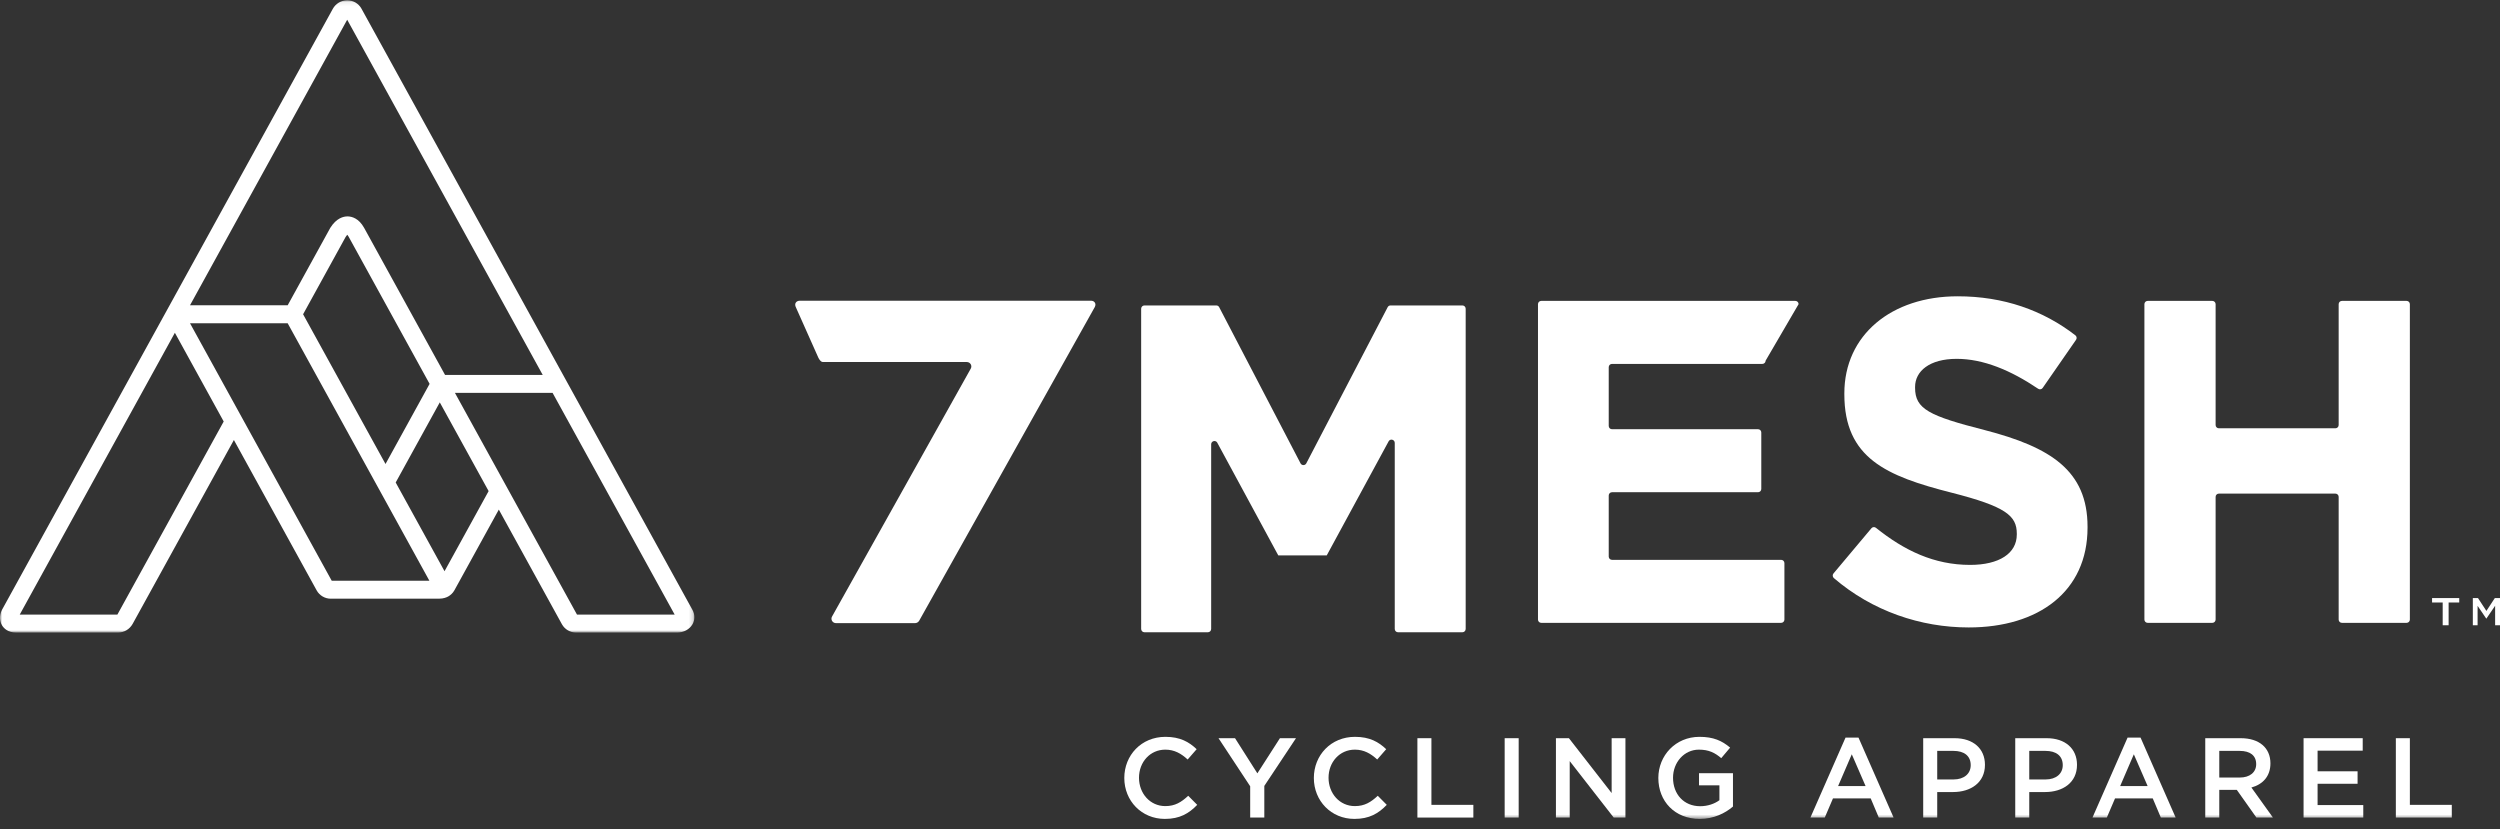
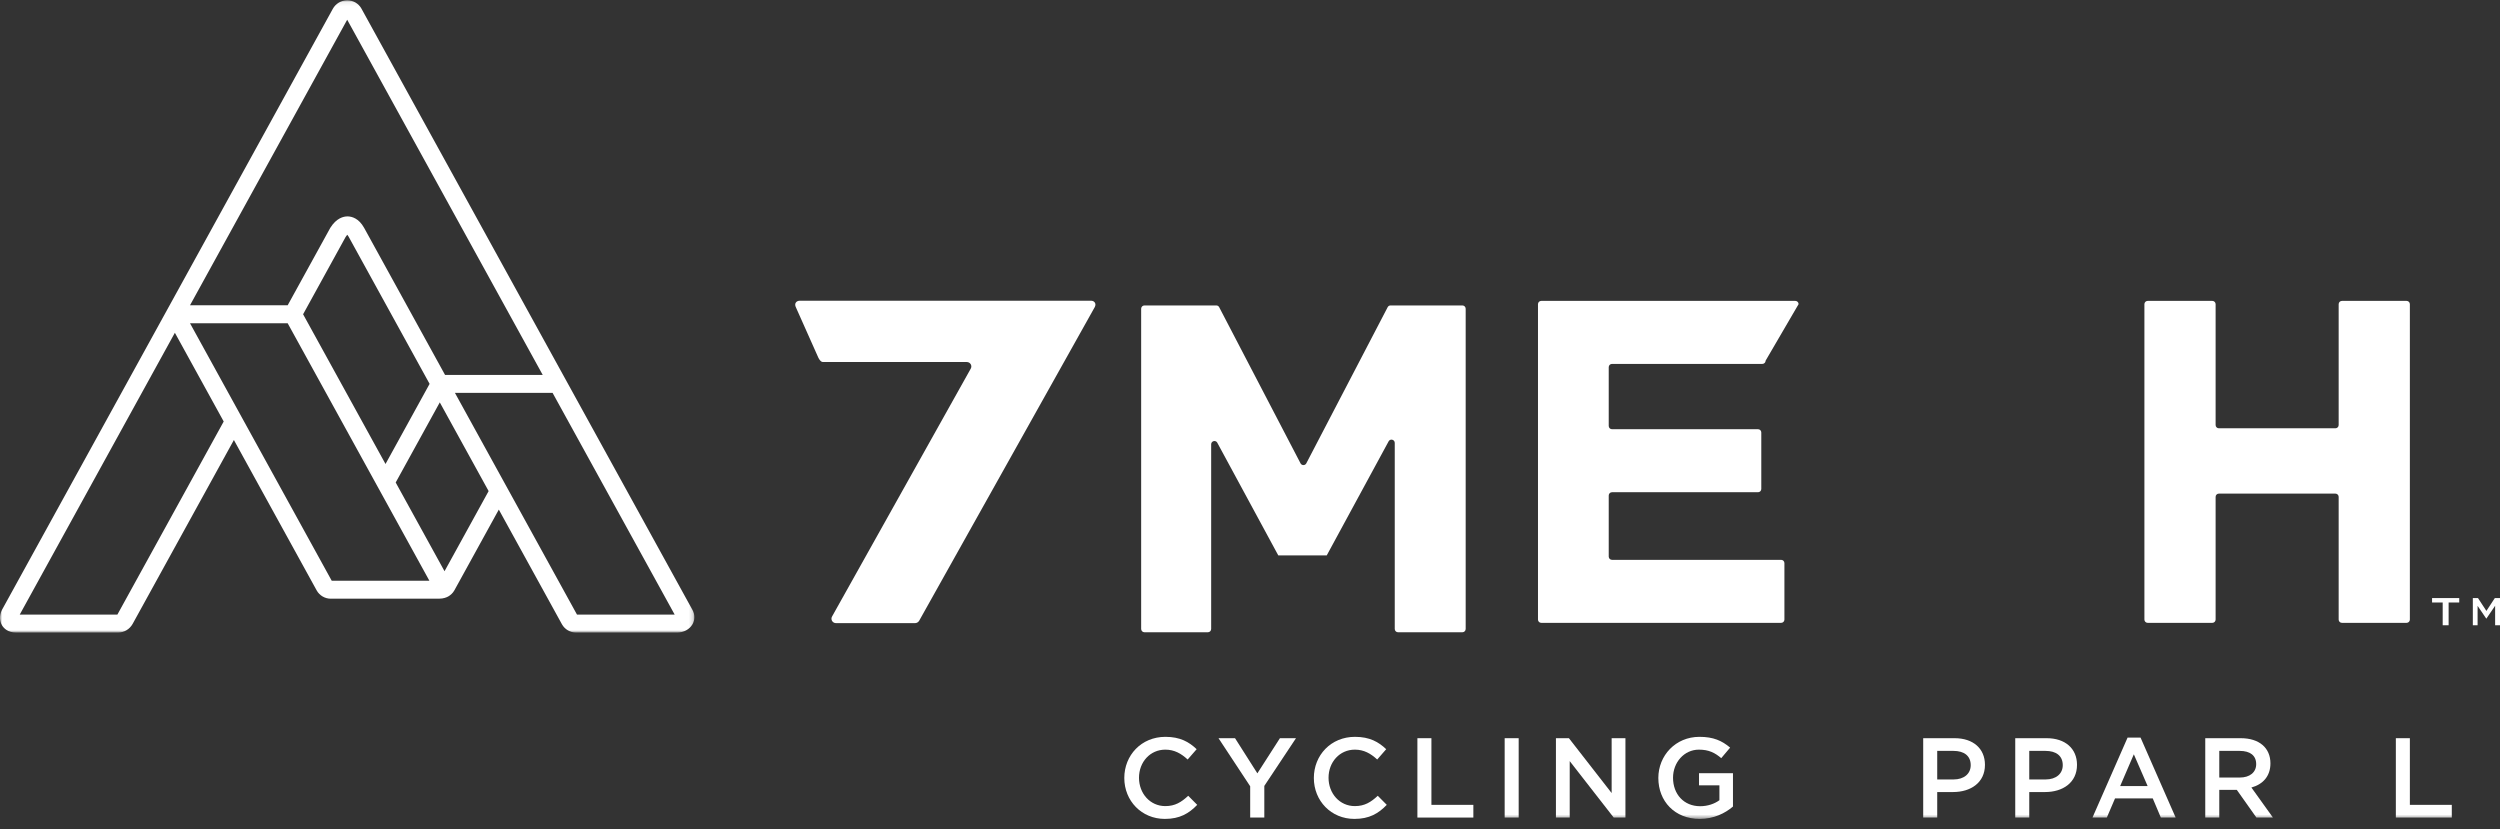
<svg xmlns="http://www.w3.org/2000/svg" width="597" height="198" viewBox="0 0 597 198" fill="none">
  <rect x="0" y="0" width="597" height="198" fill="#333333" stroke="none" />
  <path fill-rule="evenodd" clip-rule="evenodd" d="M584.729 149.312H583.314V143.877H580.777V142.82H587.266V143.877H584.729V149.312Z" fill="white" />
  <path fill-rule="evenodd" clip-rule="evenodd" d="M595.763 142.82L593.753 145.89L591.744 142.82H590.511V149.312H591.649V144.674L593.715 147.716H593.753L595.837 144.656V149.312H597V142.82H595.763Z" fill="white" />
  <path fill-rule="evenodd" clip-rule="evenodd" d="M278.169 195.556C272.618 195.556 268.482 191.252 268.482 185.783C268.482 180.369 272.536 175.957 278.306 175.957C281.815 175.957 283.937 177.175 285.761 178.908L283.611 181.371C282.088 179.962 280.455 179.015 278.278 179.015C274.631 179.015 271.992 181.993 271.992 185.729C271.992 189.464 274.631 192.497 278.278 192.497C280.617 192.497 282.113 191.548 283.748 190.033L285.897 192.199C283.91 194.255 281.733 195.556 278.169 195.556Z" fill="white" />
  <path fill-rule="evenodd" clip-rule="evenodd" d="M301.918 195.232H298.544V187.761L290.979 176.281H294.925L300.258 184.673L305.646 176.281H309.483L301.918 187.677V195.232Z" fill="white" />
  <path fill-rule="evenodd" clip-rule="evenodd" d="M323.434 195.556C317.882 195.556 313.747 191.252 313.747 185.783C313.747 180.369 317.802 175.957 323.57 175.957C327.079 175.957 329.204 177.175 331.025 178.908L328.876 181.371C327.352 179.962 325.72 179.015 323.543 179.015C319.897 179.015 317.256 181.993 317.256 185.729C317.256 189.464 319.897 192.497 323.543 192.497C325.884 192.497 327.38 191.548 329.012 190.033L331.162 192.199C329.176 194.255 326.998 195.556 323.434 195.556Z" fill="white" />
  <path fill-rule="evenodd" clip-rule="evenodd" d="M338.475 176.281H341.823V192.199H351.837V195.232H338.475V176.281Z" fill="white" />
  <mask id="mask0_794_770" style="mask-type:luminance" maskUnits="userSpaceOnUse" x="0" y="0" width="597" height="196">
    <path d="M0 195.556H596.723V0.069H0V195.556Z" fill="white" />
  </mask>
  <g mask="url(#mask0_794_770)">
    <path fill-rule="evenodd" clip-rule="evenodd" d="M359.314 195.232H362.659V176.281H359.314V195.232Z" fill="white" />
  </g>
  <mask id="mask1_794_770" style="mask-type:luminance" maskUnits="userSpaceOnUse" x="0" y="0" width="597" height="196">
    <path d="M0 195.556H596.723V0.069H0V195.556Z" fill="white" />
  </mask>
  <g mask="url(#mask1_794_770)">
    <path fill-rule="evenodd" clip-rule="evenodd" d="M384.861 176.281H388.154V195.232H385.351L374.847 181.751V195.232H371.556V176.281H374.658L384.861 189.383V176.281Z" fill="white" />
  </g>
  <mask id="mask2_794_770" style="mask-type:luminance" maskUnits="userSpaceOnUse" x="0" y="0" width="597" height="196">
    <path d="M0 195.556H596.723V0.069H0V195.556Z" fill="white" />
  </mask>
  <g mask="url(#mask2_794_770)">
    <path fill-rule="evenodd" clip-rule="evenodd" d="M405.889 195.556C399.93 195.556 396.011 191.333 396.011 185.783C396.011 180.451 400.094 175.957 405.834 175.957C409.154 175.957 411.195 176.878 413.155 178.53L411.033 181.046C409.562 179.801 408.121 179.015 405.698 179.015C402.189 179.015 399.52 182.048 399.52 185.729C399.52 189.654 402.107 192.524 405.998 192.524C407.795 192.524 409.426 191.956 410.596 191.089V187.543H405.725V184.646H413.834V192.604C411.957 194.203 409.264 195.556 405.889 195.556Z" fill="white" />
  </g>
  <mask id="mask3_794_770" style="mask-type:luminance" maskUnits="userSpaceOnUse" x="0" y="0" width="597" height="196">
-     <path d="M0 195.556H596.723V0.069H0V195.556Z" fill="white" />
-   </mask>
+     </mask>
  <g mask="url(#mask3_794_770)">
    <path fill-rule="evenodd" clip-rule="evenodd" d="M442.206 180.126L438.941 187.707H445.499L442.206 180.126ZM452.191 195.232H448.655L446.723 190.657H437.716L435.757 195.232H432.328L440.71 176.146H443.811L452.191 195.232Z" fill="white" />
  </g>
  <mask id="mask4_794_770" style="mask-type:luminance" maskUnits="userSpaceOnUse" x="0" y="0" width="597" height="196">
    <path d="M0 195.556H596.723V0.069H0V195.556Z" fill="white" />
  </mask>
  <g mask="url(#mask4_794_770)">
    <path fill-rule="evenodd" clip-rule="evenodd" d="M466.499 179.314H462.608V186.135H466.499C469.029 186.135 470.607 184.755 470.607 182.723C470.607 180.476 469.002 179.314 466.499 179.314ZM466.39 189.141H462.608V195.232H459.26V176.281H466.77C471.206 176.281 474.009 178.773 474.009 182.644C474.009 186.921 470.58 189.141 466.39 189.141Z" fill="white" />
  </g>
  <mask id="mask5_794_770" style="mask-type:luminance" maskUnits="userSpaceOnUse" x="0" y="0" width="597" height="196">
    <path d="M0 195.556H596.723V0.069H0V195.556Z" fill="white" />
  </mask>
  <g mask="url(#mask5_794_770)">
    <path fill-rule="evenodd" clip-rule="evenodd" d="M488.479 179.314H484.587V186.135H488.479C491.009 186.135 492.587 184.755 492.587 182.723C492.587 180.476 490.982 179.314 488.479 179.314ZM488.37 189.141H484.587V195.232H481.24V176.281H488.75C493.186 176.281 495.989 178.773 495.989 182.644C495.989 186.921 492.561 189.141 488.37 189.141Z" fill="white" />
  </g>
  <mask id="mask6_794_770" style="mask-type:luminance" maskUnits="userSpaceOnUse" x="0" y="0" width="597" height="196">
    <path d="M0 195.556H596.723V0.069H0V195.556Z" fill="white" />
  </mask>
  <g mask="url(#mask6_794_770)">
    <path fill-rule="evenodd" clip-rule="evenodd" d="M509.561 180.126L506.296 187.707H512.852L509.561 180.126ZM519.547 195.232H516.01L514.077 190.657H505.071L503.111 195.232H499.684L508.063 176.146H511.167L519.547 195.232Z" fill="white" />
  </g>
  <mask id="mask7_794_770" style="mask-type:luminance" maskUnits="userSpaceOnUse" x="0" y="0" width="597" height="196">
    <path d="M0 195.556H596.723V0.069H0V195.556Z" fill="white" />
  </mask>
  <g mask="url(#mask7_794_770)">
    <path fill-rule="evenodd" clip-rule="evenodd" d="M534.834 179.314H529.963V185.675H534.861C537.254 185.675 538.778 184.429 538.778 182.481C538.778 180.397 537.309 179.314 534.834 179.314ZM538.832 195.232L534.153 188.626H529.963V195.232H526.616V176.281H535.105C539.486 176.281 542.18 178.582 542.18 182.293C542.18 185.43 540.303 187.326 537.635 188.058L542.778 195.232H538.832Z" fill="white" />
  </g>
  <mask id="mask8_794_770" style="mask-type:luminance" maskUnits="userSpaceOnUse" x="0" y="0" width="597" height="196">
-     <path d="M0 195.556H596.723V0.069H0V195.556Z" fill="white" />
-   </mask>
+     </mask>
  <g mask="url(#mask8_794_770)">
    <path fill-rule="evenodd" clip-rule="evenodd" d="M564.214 179.259H553.439V184.186H562.989V187.163H553.439V192.252H564.351V195.231H550.092V176.28H564.214V179.259Z" fill="white" />
  </g>
  <mask id="mask9_794_770" style="mask-type:luminance" maskUnits="userSpaceOnUse" x="0" y="0" width="597" height="196">
    <path d="M0 195.556H596.723V0.069H0V195.556Z" fill="white" />
  </mask>
  <g mask="url(#mask9_794_770)">
    <path fill-rule="evenodd" clip-rule="evenodd" d="M572.128 176.281H575.475V192.199H585.488V195.232H572.128V176.281Z" fill="white" />
  </g>
  <mask id="mask10_794_770" style="mask-type:luminance" maskUnits="userSpaceOnUse" x="0" y="0" width="597" height="196">
    <path d="M0 195.556H596.723V0.069H0V195.556Z" fill="white" />
  </mask>
  <g mask="url(#mask10_794_770)">
    <path fill-rule="evenodd" clip-rule="evenodd" d="M260.629 71.821H190.911C190.288 71.821 189.529 72.386 190.092 73.463L195.397 85.363C195.397 85.363 195.876 86.45 196.498 86.45H230.855C231.721 86.45 232.242 87.351 231.792 88.076L198.717 147.181C198.268 147.903 198.786 148.807 199.653 148.807H218.489C218.897 148.807 219.279 148.595 219.487 148.251L261.437 73.32C261.903 72.404 261.215 71.821 260.629 71.821Z" fill="white" />
  </g>
  <mask id="mask11_794_770" style="mask-type:luminance" maskUnits="userSpaceOnUse" x="0" y="0" width="597" height="196">
    <path d="M0 195.556H596.723V0.069H0V195.556Z" fill="white" />
  </mask>
  <g mask="url(#mask11_794_770)">
    <path fill-rule="evenodd" clip-rule="evenodd" d="M368.05 71.854H428.724C429.154 71.854 429.503 72.201 429.503 72.629L421.629 86.126C421.629 86.553 421.28 86.901 420.85 86.901H384.943C384.512 86.901 384.164 87.246 384.164 87.676V101.721C384.164 102.15 384.512 102.496 384.943 102.496H419.818C420.25 102.496 420.597 102.844 420.597 103.271V116.77C420.597 117.197 420.25 117.545 419.818 117.545H384.943C384.512 117.545 384.164 117.891 384.164 118.32V132.916C384.164 133.343 384.512 133.691 384.943 133.691H425.339C425.768 133.691 426.118 134.037 426.118 134.464V147.963C426.118 148.39 425.768 148.736 425.339 148.736H368.05C367.619 148.736 367.271 148.39 367.271 147.963V72.629C367.271 72.201 367.619 71.854 368.05 71.854Z" fill="white" />
  </g>
  <mask id="mask12_794_770" style="mask-type:luminance" maskUnits="userSpaceOnUse" x="0" y="0" width="597" height="196">
    <path d="M0 195.556H596.723V0.069H0V195.556Z" fill="white" />
  </mask>
  <g mask="url(#mask12_794_770)">
-     <path fill-rule="evenodd" clip-rule="evenodd" d="M437.836 136.942L446.898 126.143C447.169 125.821 447.65 125.779 447.979 126.044C454.756 131.477 461.878 134.898 470.46 134.898C477.416 134.898 481.611 132.151 481.611 127.65V127.429C481.611 123.146 478.961 120.95 466.044 117.655C450.476 113.7 440.429 109.416 440.429 94.15V93.931C440.429 79.981 451.692 70.756 467.48 70.756C478.463 70.756 487.869 74.098 495.599 80.072C495.928 80.325 495.999 80.8 495.763 81.14L487.787 92.643C487.545 92.993 487.065 93.073 486.713 92.835C480.088 88.374 473.57 85.692 467.258 85.692C460.744 85.692 457.322 88.658 457.322 92.392V92.613C457.322 97.664 460.635 99.312 473.994 102.716C489.671 106.781 498.504 112.382 498.504 125.781V126.002C498.504 141.268 486.801 149.834 470.128 149.834C458.669 149.834 447.106 145.939 437.923 138.045C437.599 137.766 437.561 137.27 437.836 136.942Z" fill="white" />
-   </g>
+     </g>
  <mask id="mask13_794_770" style="mask-type:luminance" maskUnits="userSpaceOnUse" x="0" y="0" width="597" height="196">
    <path d="M0 195.556H596.723V0.069H0V195.556Z" fill="white" />
  </mask>
  <g mask="url(#mask13_794_770)">
    <path fill-rule="evenodd" clip-rule="evenodd" d="M512.863 71.854H528.309C528.738 71.854 529.088 72.201 529.088 72.629V101.502C529.088 101.929 529.435 102.277 529.867 102.277H557.694C558.124 102.277 558.473 101.929 558.473 101.502V72.629C558.473 72.201 558.823 71.854 559.252 71.854H574.696C575.128 71.854 575.475 72.201 575.475 72.629V147.963C575.475 148.39 575.128 148.736 574.696 148.736H559.252C558.823 148.736 558.473 148.39 558.473 147.963V118.649C558.473 118.22 558.124 117.875 557.694 117.875H529.867C529.435 117.875 529.088 118.22 529.088 118.649V147.963C529.088 148.39 528.738 148.736 528.309 148.736H512.863C512.432 148.736 512.084 148.39 512.084 147.963V72.629C512.084 72.201 512.432 71.854 512.863 71.854Z" fill="white" />
  </g>
  <path fill-rule="evenodd" clip-rule="evenodd" d="M349.223 72.939H332.06C331.79 72.939 331.54 73.078 331.398 73.31L311.919 110.694C311.614 111.188 310.899 111.188 310.592 110.692L291.115 73.31C290.973 73.078 290.722 72.939 290.452 72.939H273.289C272.859 72.939 272.508 73.292 272.508 73.725V150.197C272.508 150.631 272.859 150.984 273.289 150.984H288.445C288.875 150.984 289.226 150.631 289.226 150.197V106.104C289.226 105.325 290.233 105.02 290.659 105.672L305.248 132.622H316.83L331.633 105.338C332.058 104.687 333.066 104.99 333.066 105.772V150.197C333.066 150.631 333.416 150.984 333.847 150.984H349.223C349.654 150.984 350.004 150.631 350.004 150.197V73.725C350.004 73.292 349.654 72.939 349.223 72.939Z" fill="white" />
  <mask id="mask14_794_770" style="mask-type:luminance" maskUnits="userSpaceOnUse" x="0" y="0" width="166" height="152">
    <path d="M0 0.07H165.817V151.054H0V0.07Z" fill="white" />
  </mask>
  <g mask="url(#mask14_794_770)">
    <path fill-rule="evenodd" clip-rule="evenodd" d="M137.787 146.768L109.572 95.516L108.634 93.814H131.956L161.112 146.768H137.787ZM106.153 136.407L94.491 115.22L105.022 96.089L116.684 117.273L106.153 136.407ZM57.718 99.622L57.714 99.613L45.371 77.189H62.686L68.694 77.191L92.246 119.978L102.54 138.684H79.217L57.718 99.622ZM53.42 100.653L28.031 146.766L4.716 146.759L41.76 79.466L50.602 95.532L53.42 100.653ZM72.379 75.047L82.53 56.597C82.694 56.334 82.84 56.167 82.946 56.066C83.024 56.156 83.121 56.292 83.231 56.487L102.587 91.669L92.06 110.801L72.379 75.047ZM82.909 4.711L129.598 89.528H106.276L86.948 54.403C85.663 52.09 83.973 51.703 83.081 51.679C83.046 51.677 83.013 51.677 82.981 51.677C82.042 51.677 80.358 52.046 78.872 54.41L68.694 72.904H62.686L45.371 72.902L82.909 4.711ZM165.346 145.621L86.309 2.053C86.306 2.044 86.302 2.037 86.297 2.028C85.61 0.818 84.318 0.07 82.918 0.07H82.882C81.457 0.083 80.148 0.873 79.469 2.121L0.478 145.623C0.458 145.656 0.44 145.691 0.424 145.726C-0.173 146.963 -0.137 148.33 0.517 149.383C0.905 150.006 1.853 151.054 3.844 151.054L28.238 151.05C29.639 151.043 30.946 150.273 31.658 149.016L55.853 105.072L75.631 141.007C76.314 142.217 77.598 142.969 78.987 142.969H103.704C103.757 142.969 103.81 142.967 103.861 142.963H104.878C105.905 142.963 106.63 142.649 106.945 142.481C106.953 142.478 106.96 142.476 106.967 142.472L106.984 142.465C106.997 142.458 107.011 142.447 107.026 142.441C107.039 142.432 107.068 142.419 107.079 142.412C107.086 142.408 107.09 142.401 107.097 142.397C107.553 142.138 108.13 141.656 108.502 140.98L119.117 121.691L134.203 149.097C134.887 150.304 136.17 151.054 137.555 151.054H161.71C163.251 151.054 164.643 150.308 165.346 149.108C165.974 148.031 165.974 146.759 165.346 145.621Z" fill="white" />
  </g>
</svg>